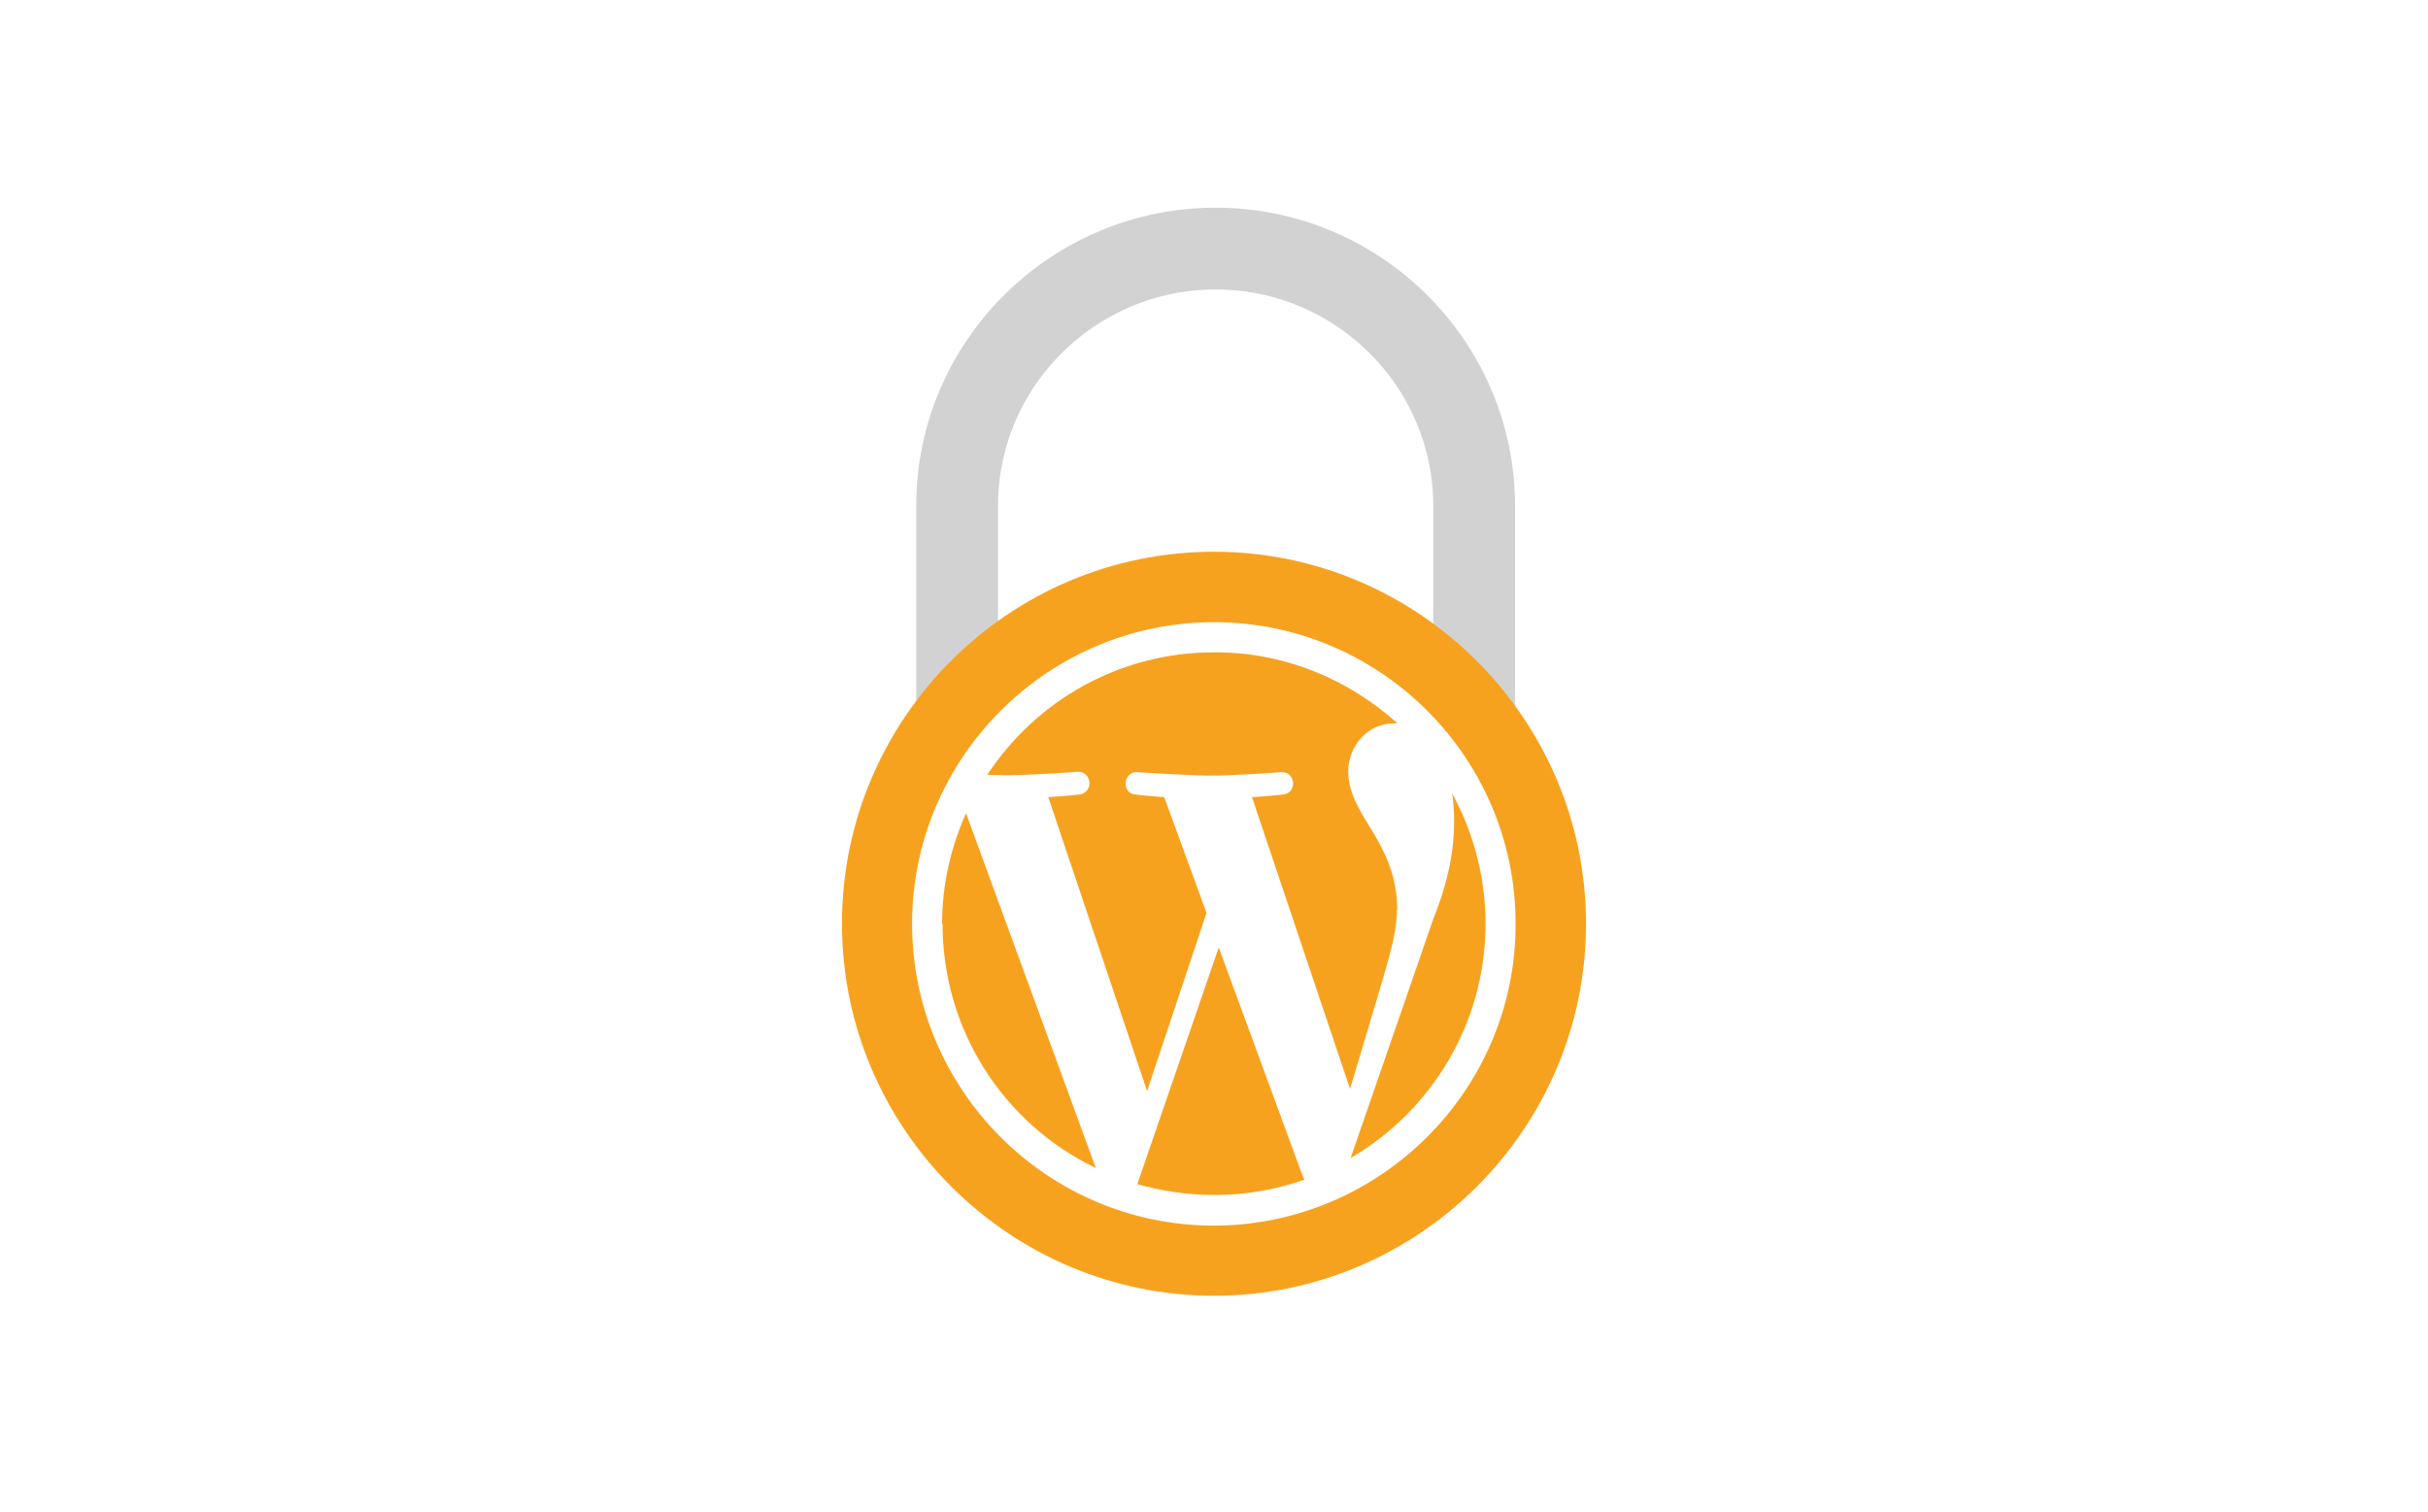
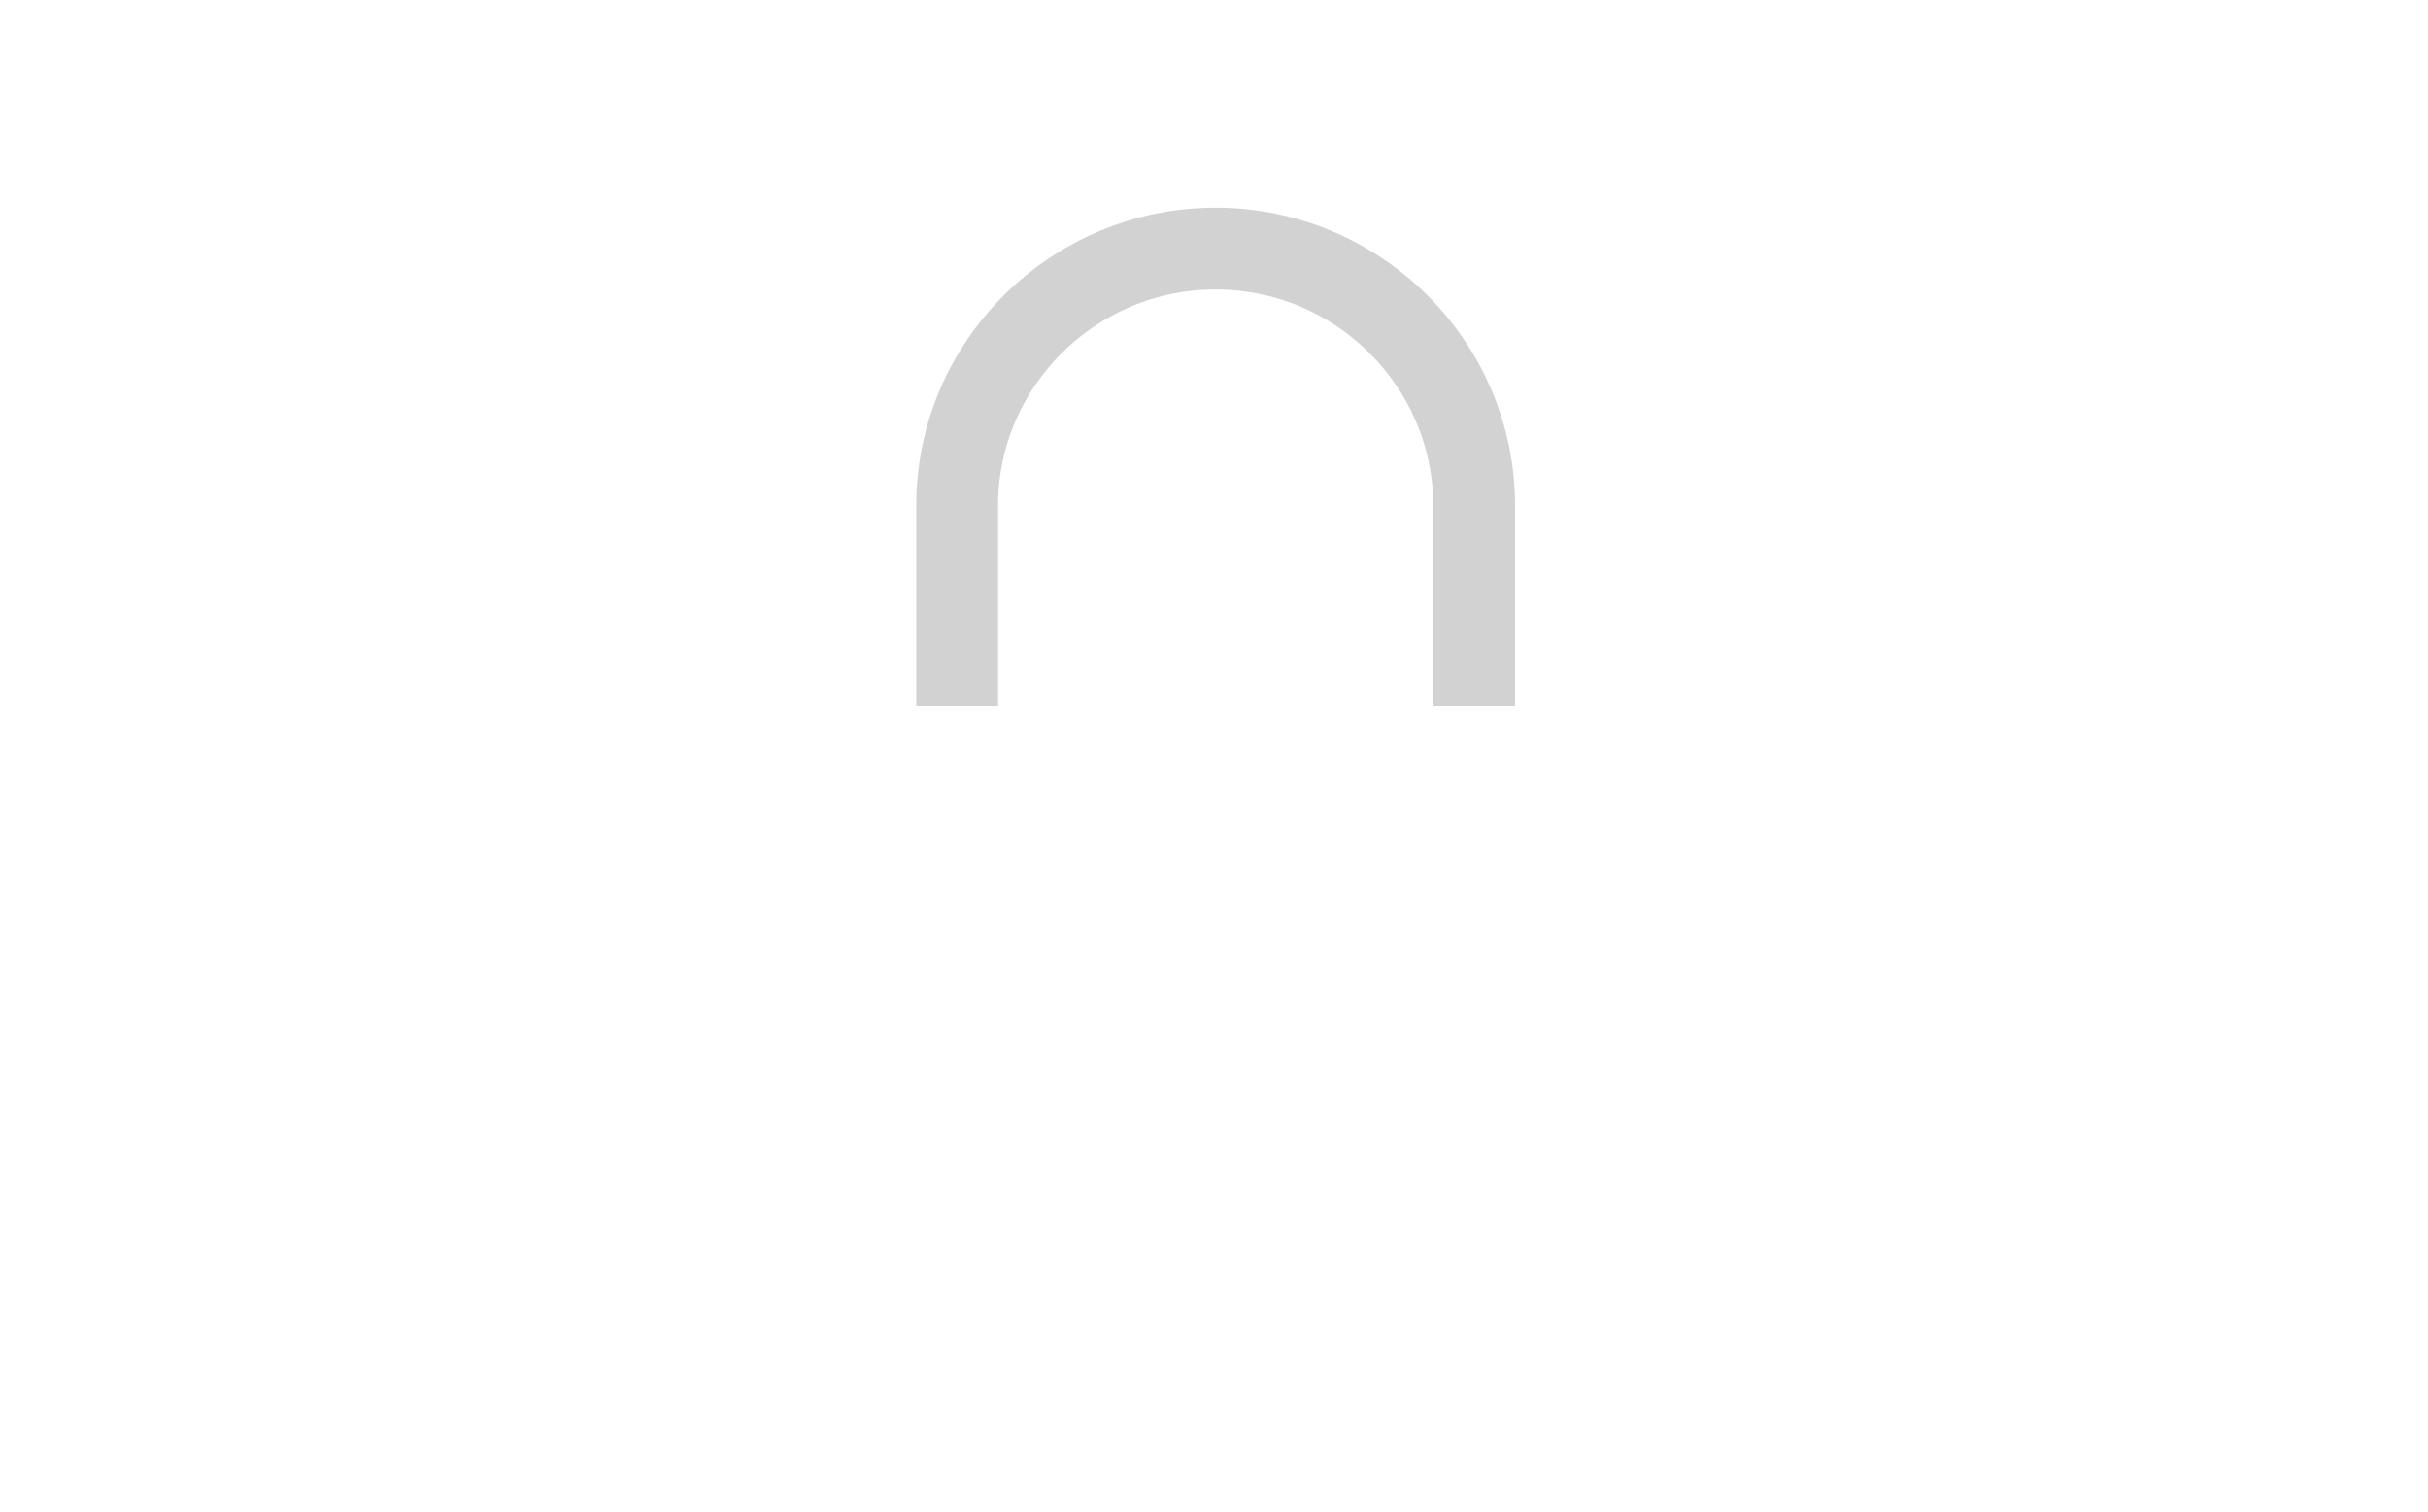
<svg xmlns="http://www.w3.org/2000/svg" x="0px" y="0px" width="742px" height="462px" viewBox="0 0 742 462" xml:space="preserve">
  <g id="Bg"> </g>
  <g id="Object">
    <g>
      <path fill="none" stroke="#D2D2D2" stroke-width="25" stroke-miterlimit="10" d="M450.5,215.764v-61.157 c0-43.428-35.572-78.633-79-78.633c-43.427,0-79,35.205-79,78.633v61.157" />
      <g>
        <g>
-           <path fill="#F7A21F" d="M288.045,282.325c0,32.936,19.035,61.341,46.838,74.655l-39.657-108.417 c-4.6,10.192-7.326,21.678-7.326,33.762H288.045z M426.997,278.139c0-10.26-3.684-17.35-6.838-22.873 c-4.205-6.842-8.146-12.623-8.146-19.461c0-7.622,5.778-14.726,13.931-14.726c0.36,0,0.601,0,1.207,0.069 c-14.895-13.462-34.696-21.924-56.148-21.776c-28.983,0-54.479,14.868-69.309,37.471c1.947,0,3.924,0,5.435,0.099 c8.675,0,22.108-1.056,22.108-1.056c4.473-0.258,5.139,6.346,0.606,6.951c0,0-4.493,0.525-9.495,0.787l30.208,89.855 l18.159-54.443l-12.925-35.412c-4.467-0.262-8.699-0.787-8.699-0.787c-4.476-0.264-3.945-7.098,0.524-6.834 c0,0,13.6,0.906,21.757,1.055c8.676,0,22.114-1.055,22.114-1.055c4.469-0.26,5.135,6.347,0.602,6.834 c0,0-4.498,0.525-9.493,0.787l29.977,89.172l8.278-27.645c3.419-11.644,6.054-19.802,6.054-27.013H426.997z M372.453,289.579 l-24.891,72.326c7.433,2.115,15.411,3.324,23.569,3.324c9.663,0,18.927-1.668,27.548-4.705 c-0.217-0.357-0.422-0.734-0.593-1.142L372.453,289.579z M443.79,242.438c0.357,2.723,0.604,5.441,0.604,8.531 c0,8.416-1.572,17.878-6.309,29.712l-25.338,73.257c24.662-14.379,41.248-41.098,41.248-71.708 c-0.043-14.408-3.82-28.007-10.17-39.701L443.79,242.438z M371.002,185.626c-53.321,0-96.701,43.382-96.701,96.699 c0,53.186,43.516,96.701,96.701,96.701c53.183,0,96.697-43.382,96.697-96.701C467.699,229.142,424.185,185.626,371.002,185.626z M371.002,374.593c-50.875,0-92.269-41.392-92.269-92.268c0-50.766,41.499-92.164,92.269-92.164 c50.763,0,92.269,41.398,92.165,92.261C463.267,333.095,421.765,374.491,371.002,374.593z" />
-         </g>
-         <path fill="none" stroke="#F7A21F" stroke-width="20" stroke-miterlimit="10" d="M371.003,178.626 c-57.183,0-103.702,46.521-103.702,103.699c0,57.035,46.665,103.701,103.702,103.701c57.031,0,103.696-46.521,103.696-103.701 C474.699,225.29,428.034,178.626,371.003,178.626z" />
+           </g>
      </g>
    </g>
  </g>
</svg>